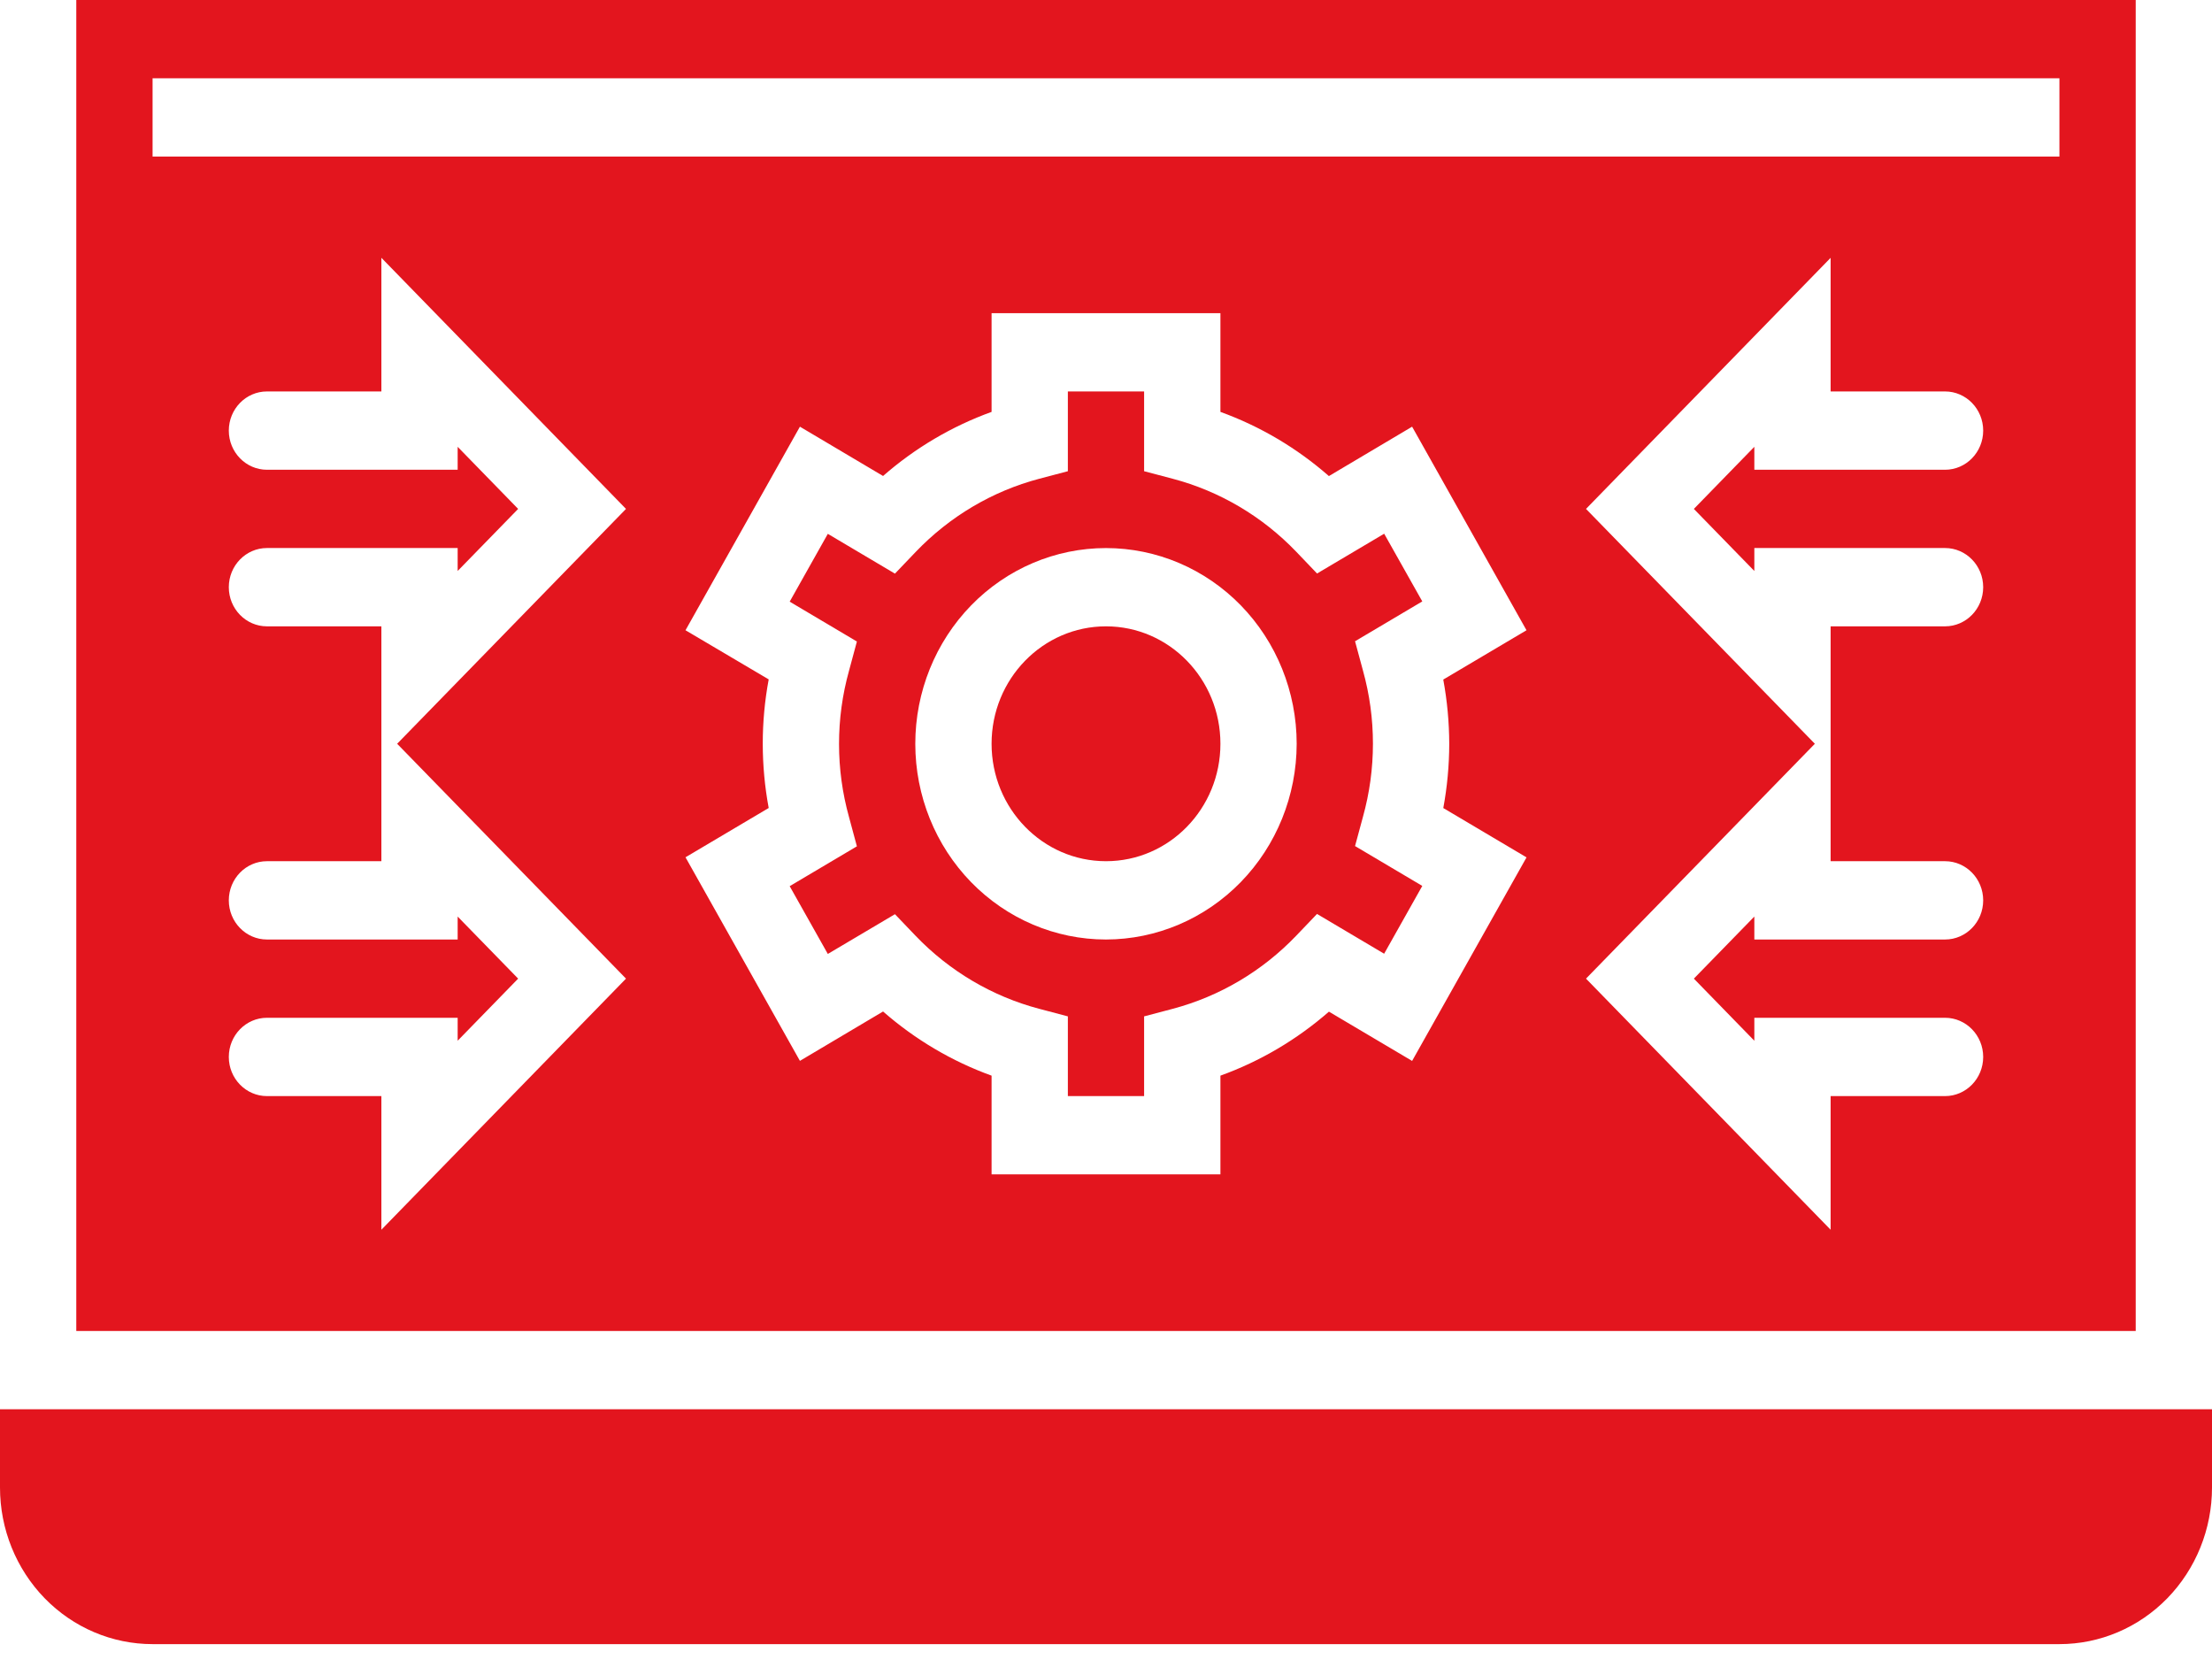
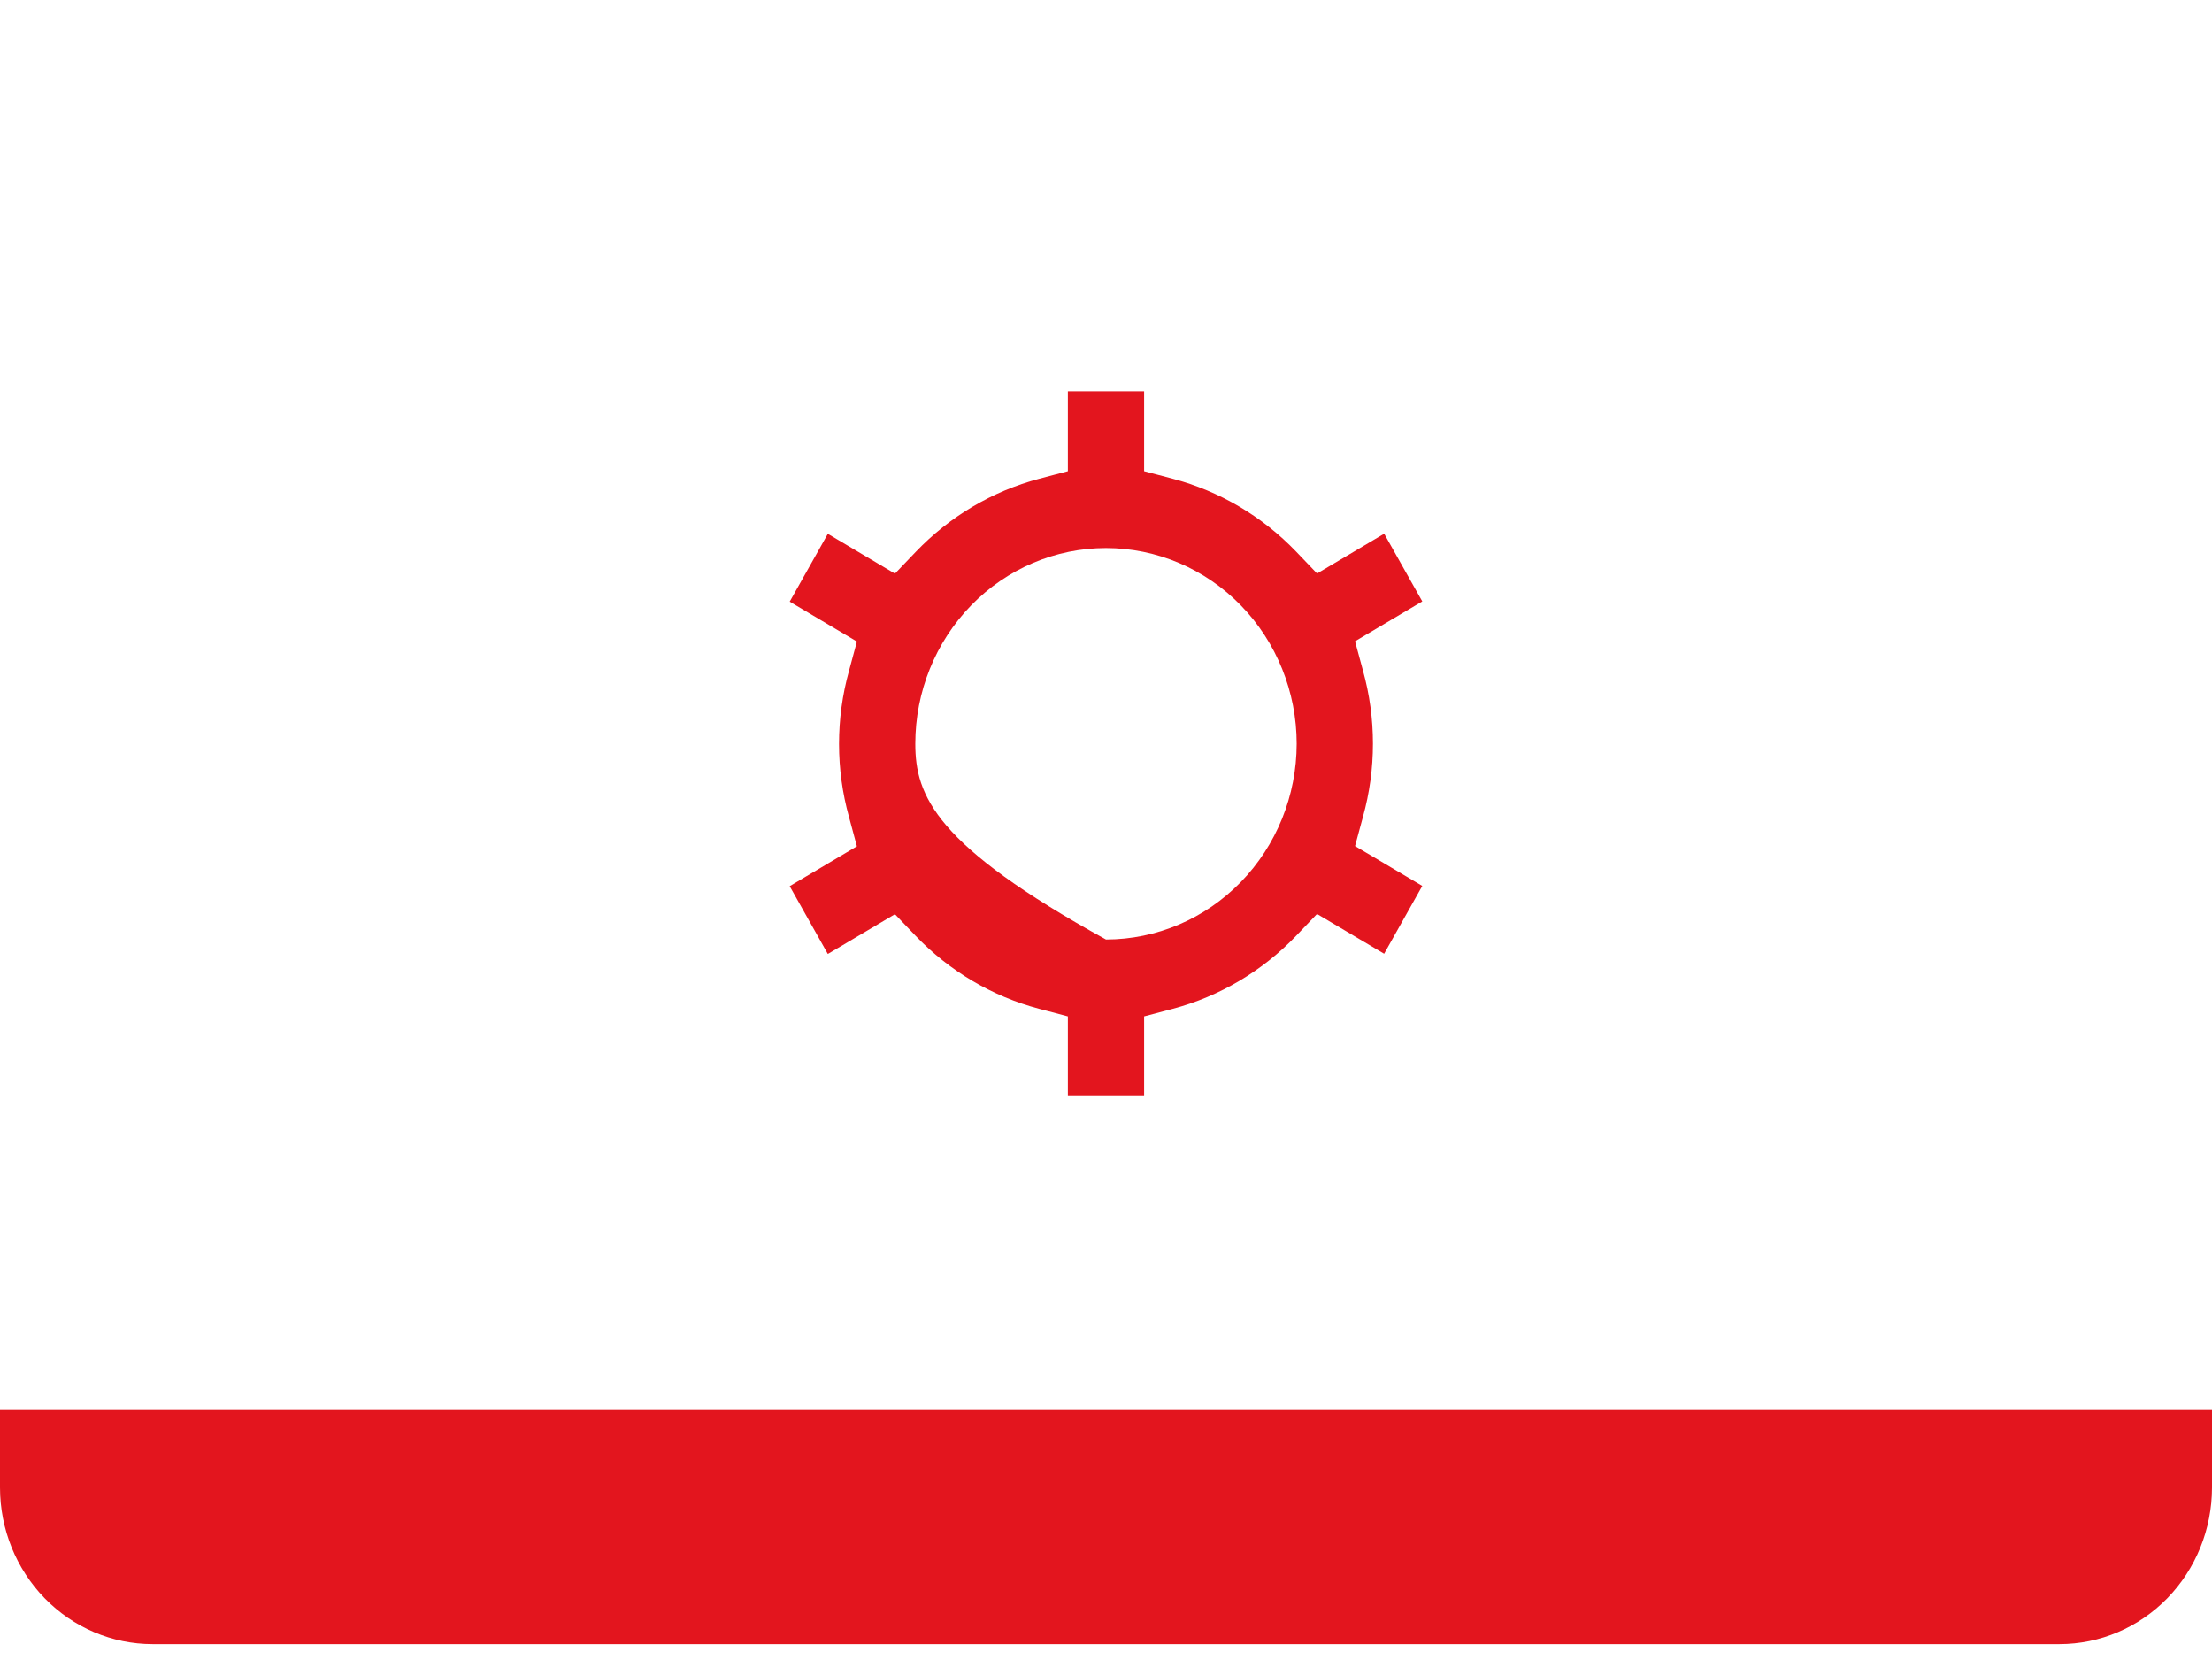
<svg xmlns="http://www.w3.org/2000/svg" width="70" height="53" viewBox="0 0 70 53" fill="none">
  <g clip-path="url(#clip0_30_110)">
    <path d="M65.172 52.027H4.828C3.547 52.027 2.319 51.505 1.414 50.576C0.509 49.646 0 48.386 0 47.072V44.595H70V47.072C70 48.386 69.491 49.646 68.586 50.576C67.68 51.505 66.453 52.027 65.172 52.027Z" fill="#E3151E" />
-     <path d="M38.621 23.536C38.621 25.588 36.999 27.252 35 27.252C33.001 27.252 31.379 25.588 31.379 23.536C31.379 21.484 33.001 19.82 35 19.82C36.999 19.82 38.621 21.484 38.621 23.536Z" fill="#E3151E" />
-     <path d="M43.803 16.889L41.679 18.148L41.024 17.463C39.949 16.341 38.596 15.542 37.112 15.15L36.206 14.911V12.388H33.793V14.911L32.887 15.15C31.402 15.543 30.05 16.344 28.976 17.467L28.321 18.152L26.197 16.893L24.99 19.039L27.117 20.3L26.868 21.224C26.446 22.738 26.446 24.343 26.868 25.857L27.117 26.781L24.99 28.042L26.197 30.187L28.321 28.929L28.976 29.614C30.051 30.734 31.404 31.532 32.887 31.923L33.793 32.162V34.685H36.206V32.162L37.112 31.923C38.596 31.529 39.949 30.729 41.023 29.606L41.678 28.921L43.802 30.18L45.009 28.034L42.881 26.773L43.131 25.849C43.553 24.335 43.553 22.73 43.131 21.216L42.881 20.292L45.009 19.031L43.803 16.889ZM34.999 29.73C33.399 29.73 31.864 29.078 30.732 27.916C29.601 26.755 28.965 25.179 28.965 23.537C28.965 21.894 29.601 20.319 30.732 19.157C31.864 17.995 33.399 17.343 34.999 17.343C36.6 17.343 38.135 17.995 39.267 19.157C40.398 20.319 41.034 21.894 41.034 23.537C41.032 25.178 40.395 26.753 39.264 27.914C38.133 29.075 36.599 29.728 34.999 29.73Z" fill="#E3151E" />
-     <path d="M2.414 0V42.117H67.586V0H2.414ZM19.81 30.968L12.069 38.914V34.685H8.448C7.782 34.685 7.241 34.13 7.241 33.446C7.241 32.762 7.782 32.207 8.448 32.207H14.483V32.933L16.397 30.968L14.483 29.004V29.73H8.448C7.782 29.73 7.241 29.175 7.241 28.491C7.241 27.807 7.782 27.252 8.448 27.252H12.069V19.82H8.448C7.782 19.82 7.241 19.265 7.241 18.581C7.241 17.897 7.782 17.342 8.448 17.342H14.483V18.068L16.397 16.104L14.483 14.139V14.865H8.448C7.782 14.865 7.241 14.31 7.241 13.626C7.241 12.942 7.782 12.387 8.448 12.387H12.069V8.158L19.81 16.104L12.568 23.536L19.81 30.968ZM45.862 23.536C45.861 24.218 45.798 24.9 45.674 25.57L48.308 27.131L44.687 33.572L42.055 32.013C41.041 32.898 39.877 33.585 38.621 34.038V37.162H31.379V34.038C30.123 33.584 28.959 32.895 27.945 32.008L25.314 33.57L21.693 27.128L24.326 25.568C24.076 24.224 24.075 22.843 24.326 21.499L21.693 19.944L25.314 13.502L27.945 15.062C28.959 14.175 30.123 13.488 31.379 13.034V9.91H38.621V13.034C39.877 13.489 41.041 14.177 42.054 15.065L44.687 13.502L48.307 19.944L45.673 21.504C45.797 22.174 45.86 22.854 45.862 23.536ZM53.603 16.104L55.517 18.068V17.342H61.552C62.218 17.342 62.759 17.897 62.759 18.581C62.759 19.265 62.218 19.82 61.552 19.82H57.931V27.252H61.552C62.218 27.252 62.759 27.807 62.759 28.491C62.759 29.175 62.218 29.73 61.552 29.73H55.517V29.004L53.603 30.968L55.517 32.933V32.207H61.552C62.218 32.207 62.759 32.762 62.759 33.446C62.759 34.13 62.218 34.685 61.552 34.685H57.931V38.914L50.19 30.968L57.432 23.536L50.19 16.104L57.931 8.159V12.387H61.552C62.218 12.387 62.759 12.942 62.759 13.626C62.759 14.31 62.218 14.865 61.552 14.865H55.517V14.139L53.603 16.104ZM65.172 4.955H4.828V2.477H65.172V4.955Z" fill="#E3151E" />
+     <path d="M43.803 16.889L41.679 18.148L41.024 17.463C39.949 16.341 38.596 15.542 37.112 15.15L36.206 14.911V12.388H33.793V14.911L32.887 15.15C31.402 15.543 30.05 16.344 28.976 17.467L28.321 18.152L26.197 16.893L24.99 19.039L27.117 20.3L26.868 21.224C26.446 22.738 26.446 24.343 26.868 25.857L27.117 26.781L24.99 28.042L26.197 30.187L28.321 28.929L28.976 29.614C30.051 30.734 31.404 31.532 32.887 31.923L33.793 32.162V34.685H36.206V32.162L37.112 31.923C38.596 31.529 39.949 30.729 41.023 29.606L41.678 28.921L43.802 30.18L45.009 28.034L42.881 26.773L43.131 25.849C43.553 24.335 43.553 22.73 43.131 21.216L42.881 20.292L45.009 19.031L43.803 16.889ZM34.999 29.73C29.601 26.755 28.965 25.179 28.965 23.537C28.965 21.894 29.601 20.319 30.732 19.157C31.864 17.995 33.399 17.343 34.999 17.343C36.6 17.343 38.135 17.995 39.267 19.157C40.398 20.319 41.034 21.894 41.034 23.537C41.032 25.178 40.395 26.753 39.264 27.914C38.133 29.075 36.599 29.728 34.999 29.73Z" fill="#E3151E" />
  </g>
  <defs>
    <clipPath id="clip0_30_110">
      <rect width="70" height="52.027" fill="white" />
    </clipPath>
  </defs>
</svg>